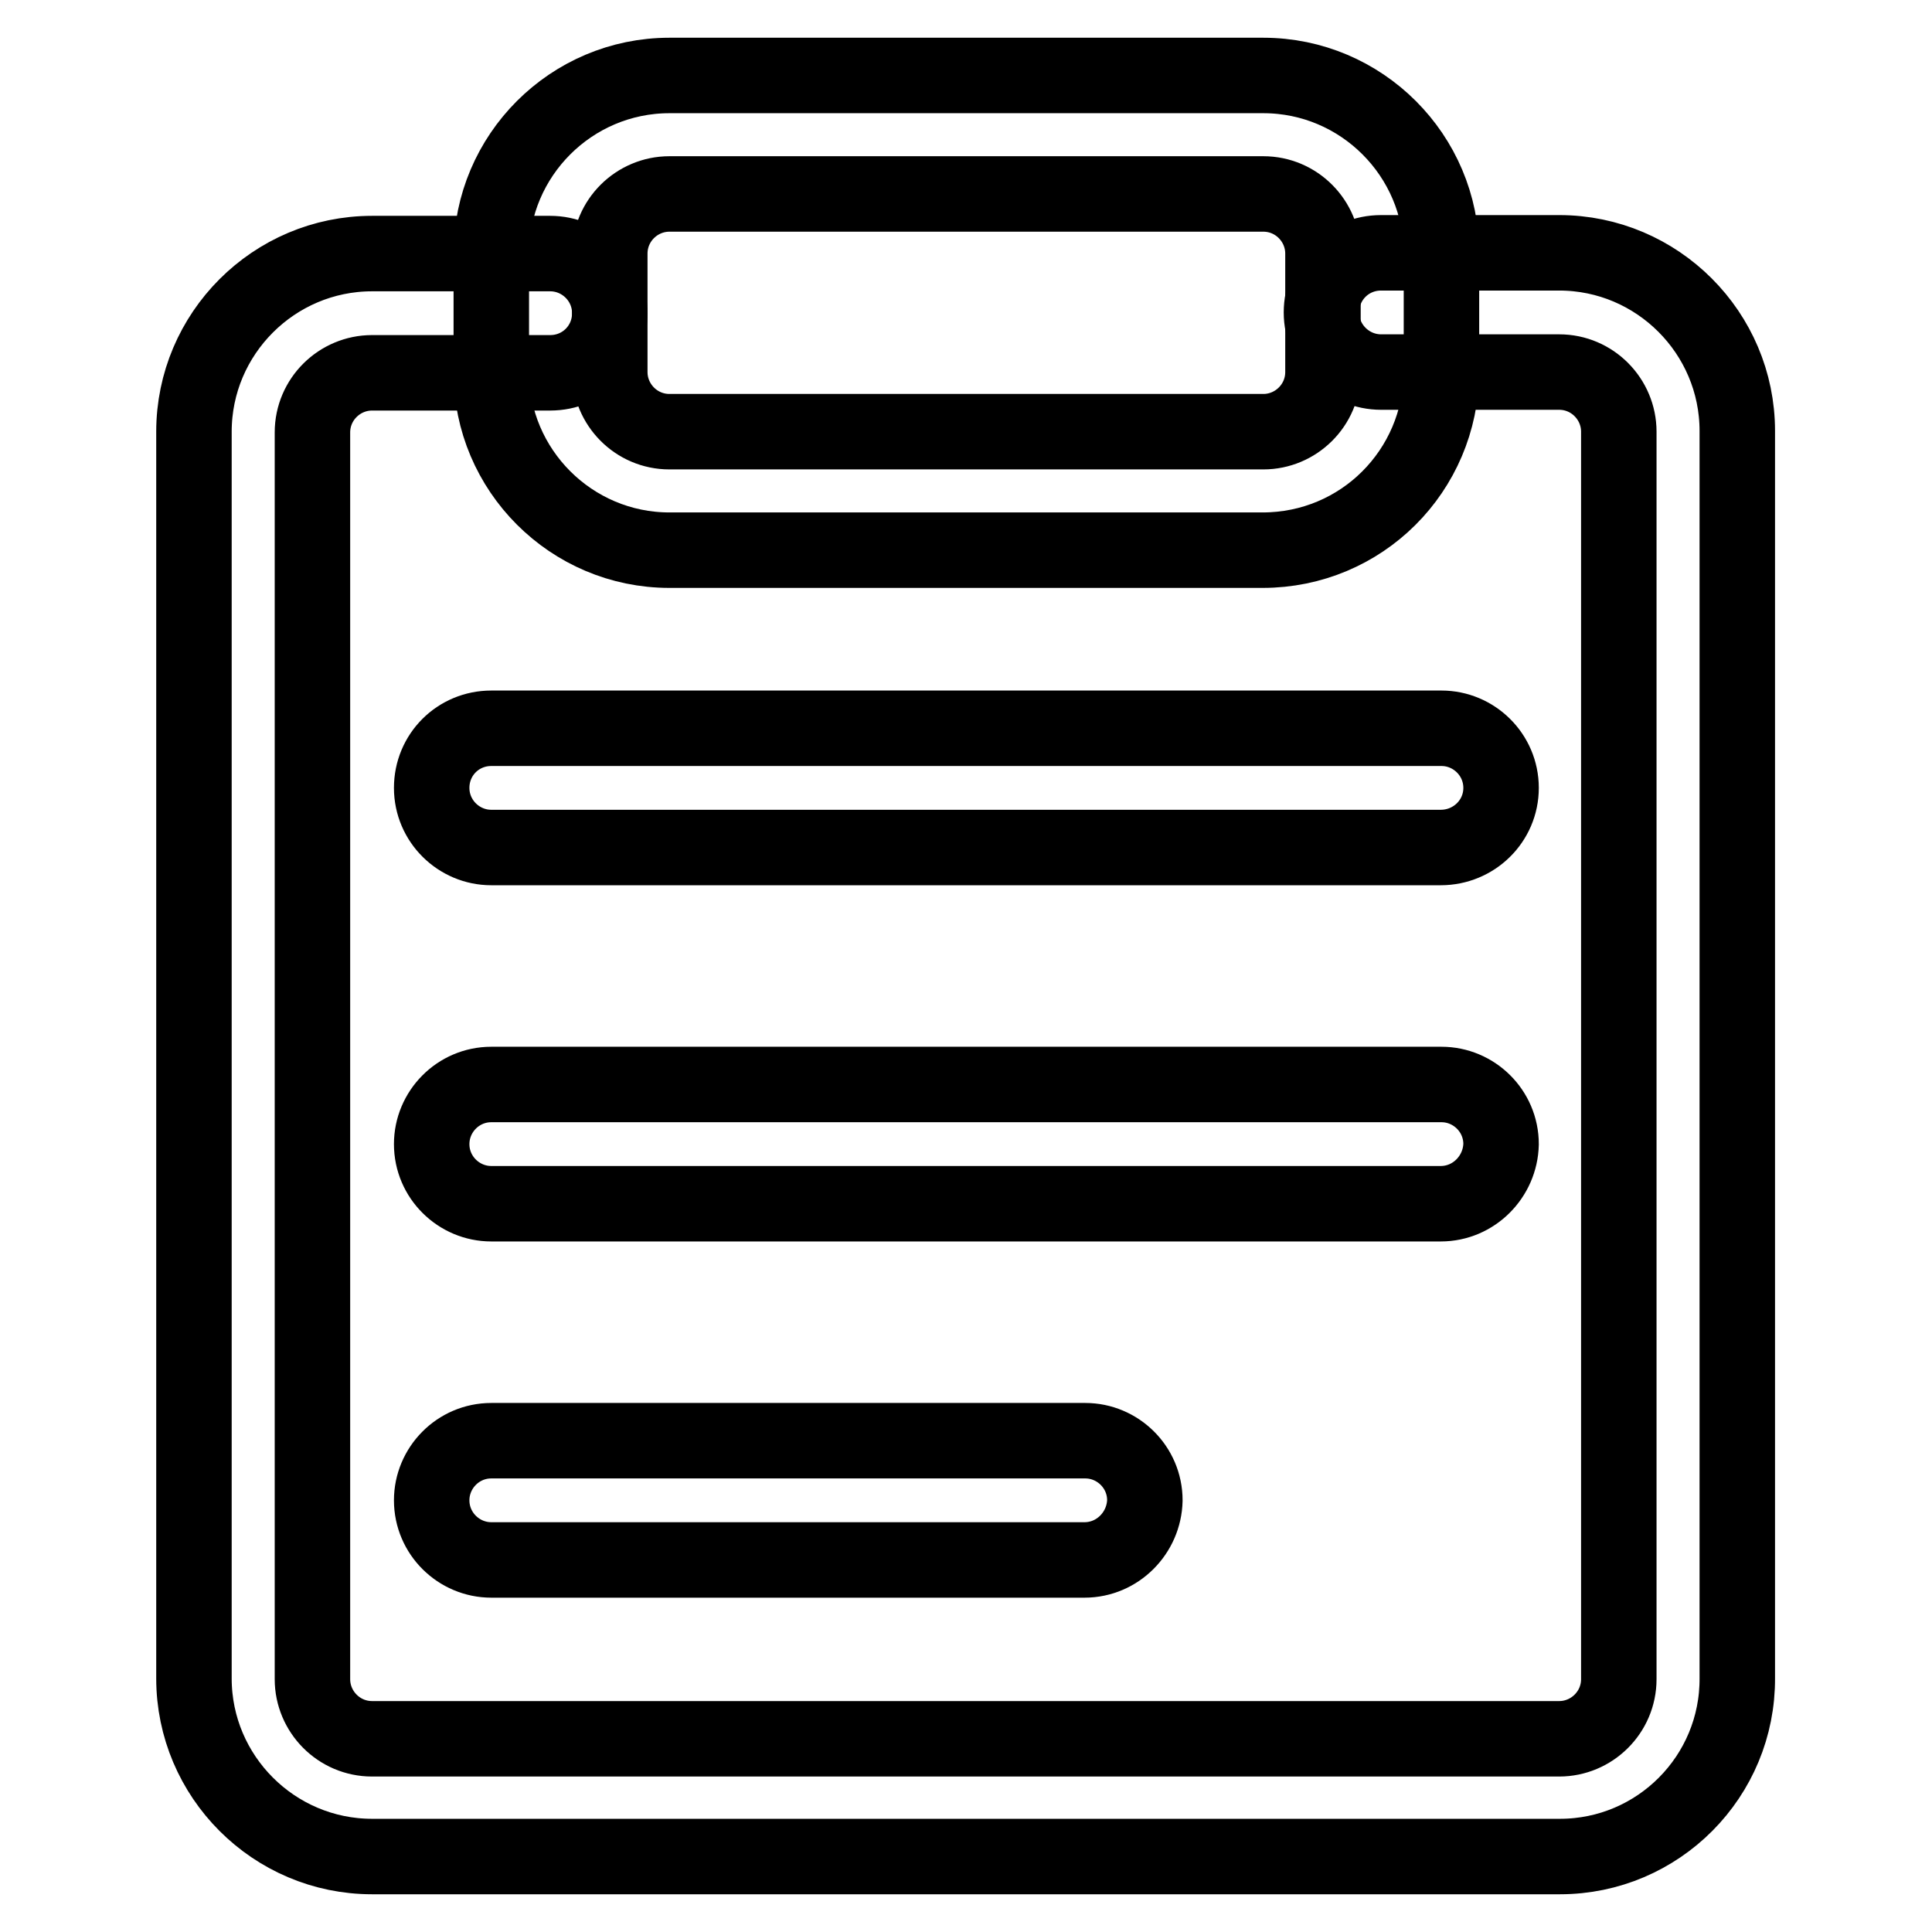
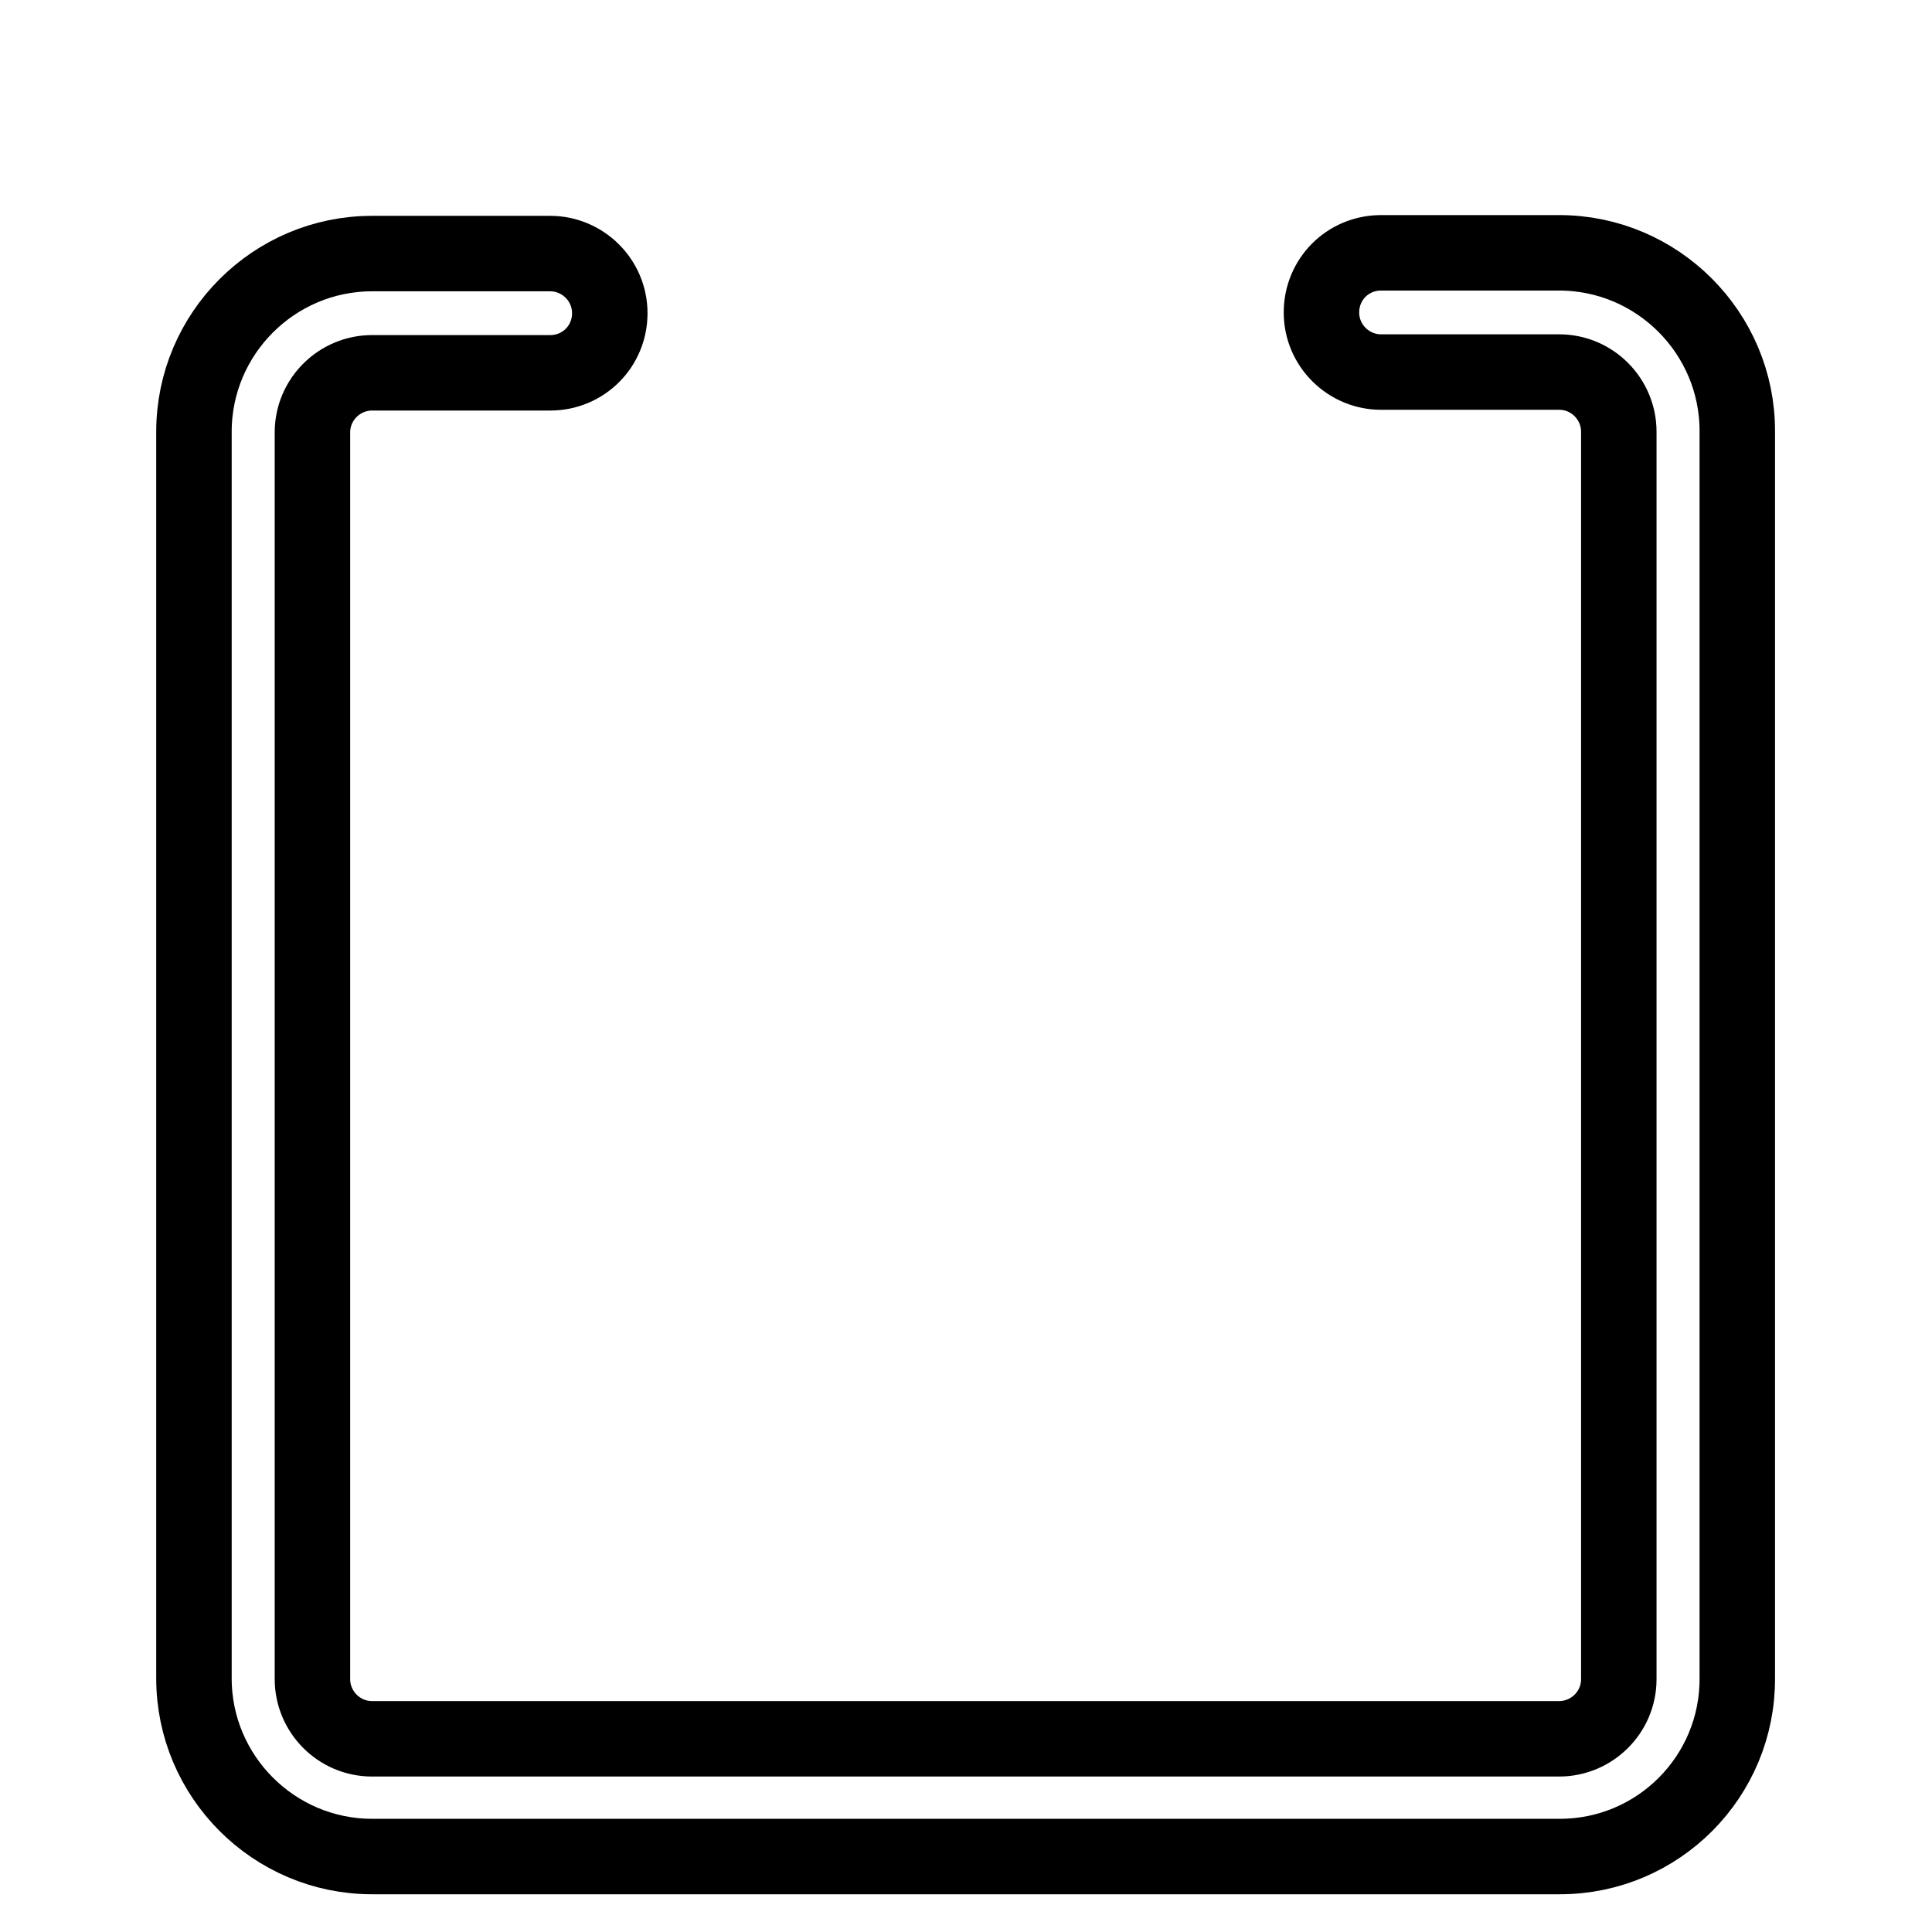
<svg xmlns="http://www.w3.org/2000/svg" version="1.1" x="0px" y="0px" viewBox="0 0 256 256" enable-background="new 0 0 256 256" xml:space="preserve">
  <g>
    <path stroke-width="10" fill-opacity="0" stroke="#000000" d="M206.7,246H49.3c-13,0-23.6-10.6-23.6-23.6V57.2c0-13,10.6-23.6,23.6-23.6h23.6c4.3,0,7.9,3.5,7.9,7.9 s-3.5,7.9-7.9,7.9H49.3c-4.3,0-7.9,3.5-7.9,7.9v165.2c0,4.3,3.5,7.9,7.9,7.9h157.3c4.3,0,7.9-3.5,7.9-7.9V57.2 c0-4.3-3.5-7.9-7.9-7.9h-23.6c-4.3,0-7.9-3.5-7.9-7.9s3.5-7.9,7.9-7.9h23.6c13,0,23.6,10.6,23.6,23.6v165.2 C230.3,235.4,219.7,246,206.7,246z" />
-     <path stroke-width="10" fill-opacity="0" stroke="#000000" d="M190.9,112.3H65.1c-4.3,0-7.9-3.5-7.9-7.9s3.5-7.9,7.9-7.9h125.9c4.3,0,7.9,3.5,7.9,7.9 S195.3,112.3,190.9,112.3z M190.9,159.5H65.1c-4.3,0-7.9-3.5-7.9-7.9c0-4.3,3.5-7.9,7.9-7.9h125.9c4.3,0,7.9,3.5,7.9,7.9 C198.8,155.9,195.3,159.5,190.9,159.5z M143.7,206.7H65.1c-4.3,0-7.9-3.5-7.9-7.9c0-4.3,3.5-7.9,7.9-7.9h78.7 c4.3,0,7.9,3.5,7.9,7.9C151.6,203.1,148.1,206.7,143.7,206.7z M167.3,72.9H88.7c-13,0-23.6-10.6-23.6-23.6V33.6 c0-13,10.6-23.6,23.6-23.6h78.7c13,0,23.6,10.6,23.6,23.6v15.7C190.9,62.4,180.4,72.9,167.3,72.9z M88.7,25.7 c-4.3,0-7.9,3.5-7.9,7.9v15.7c0,4.3,3.5,7.9,7.9,7.9h78.7c4.3,0,7.9-3.5,7.9-7.9V33.6c0-4.3-3.5-7.9-7.9-7.9H88.7z" />
  </g>
</svg>